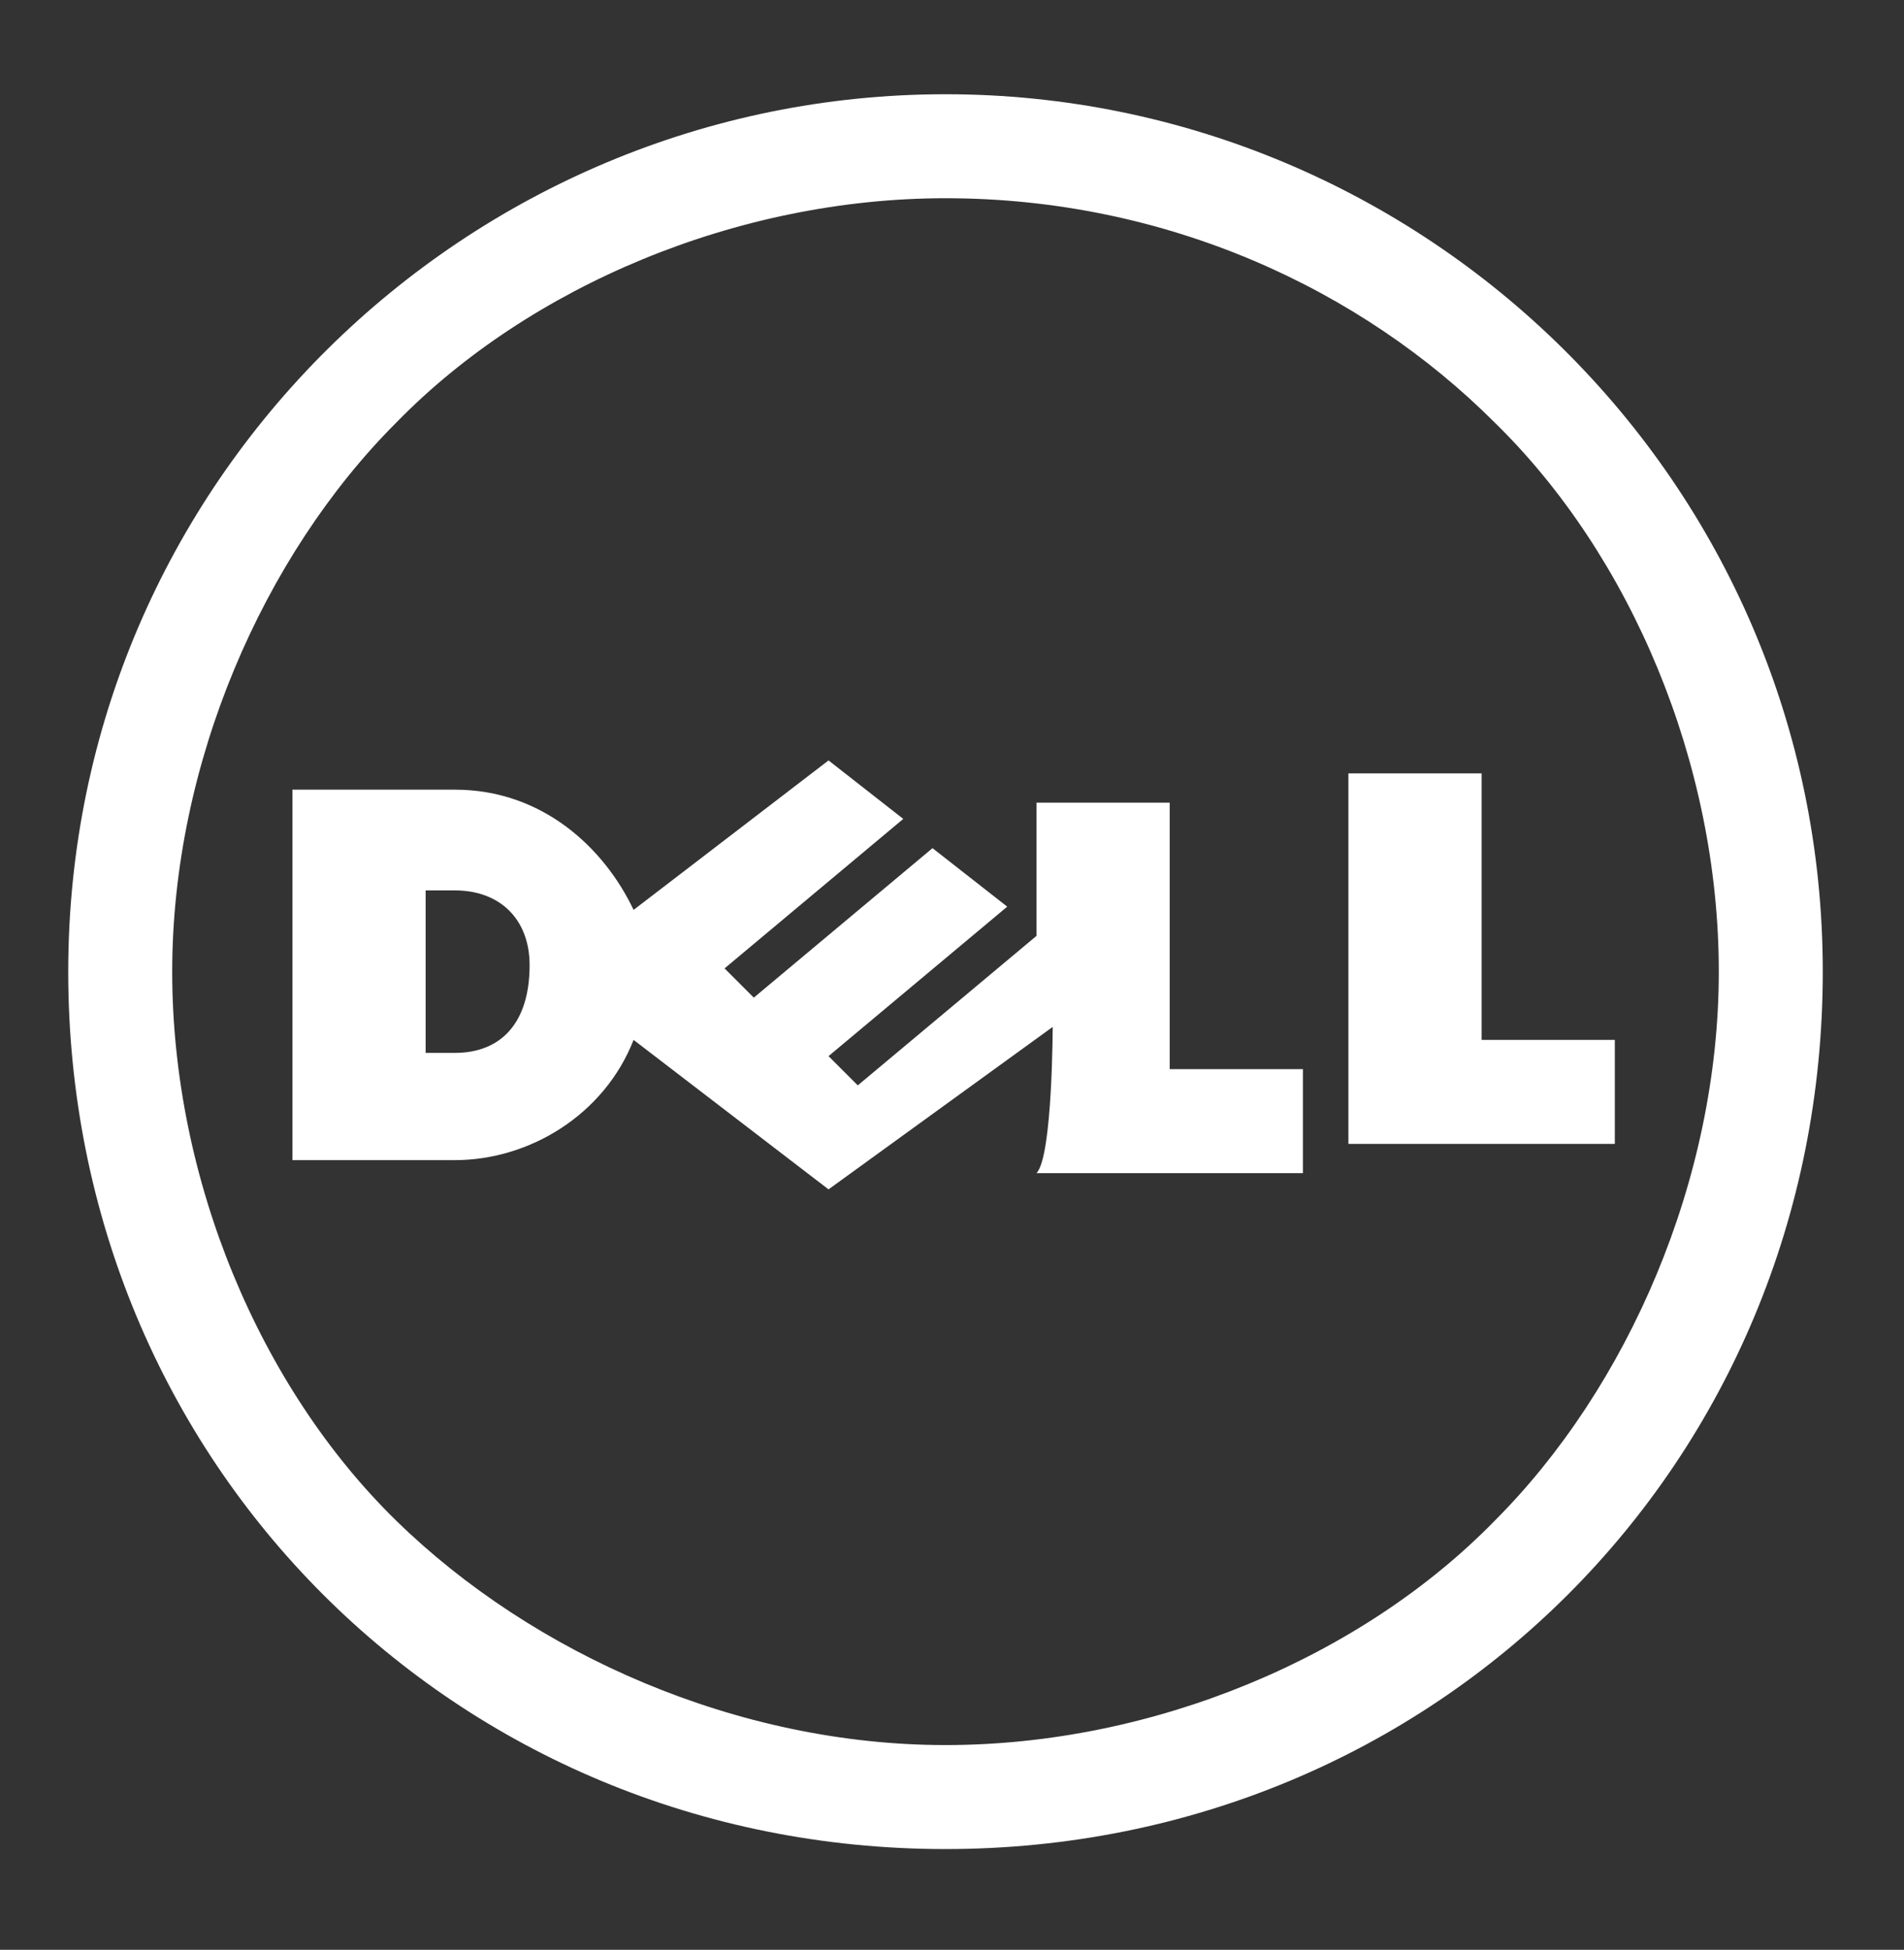
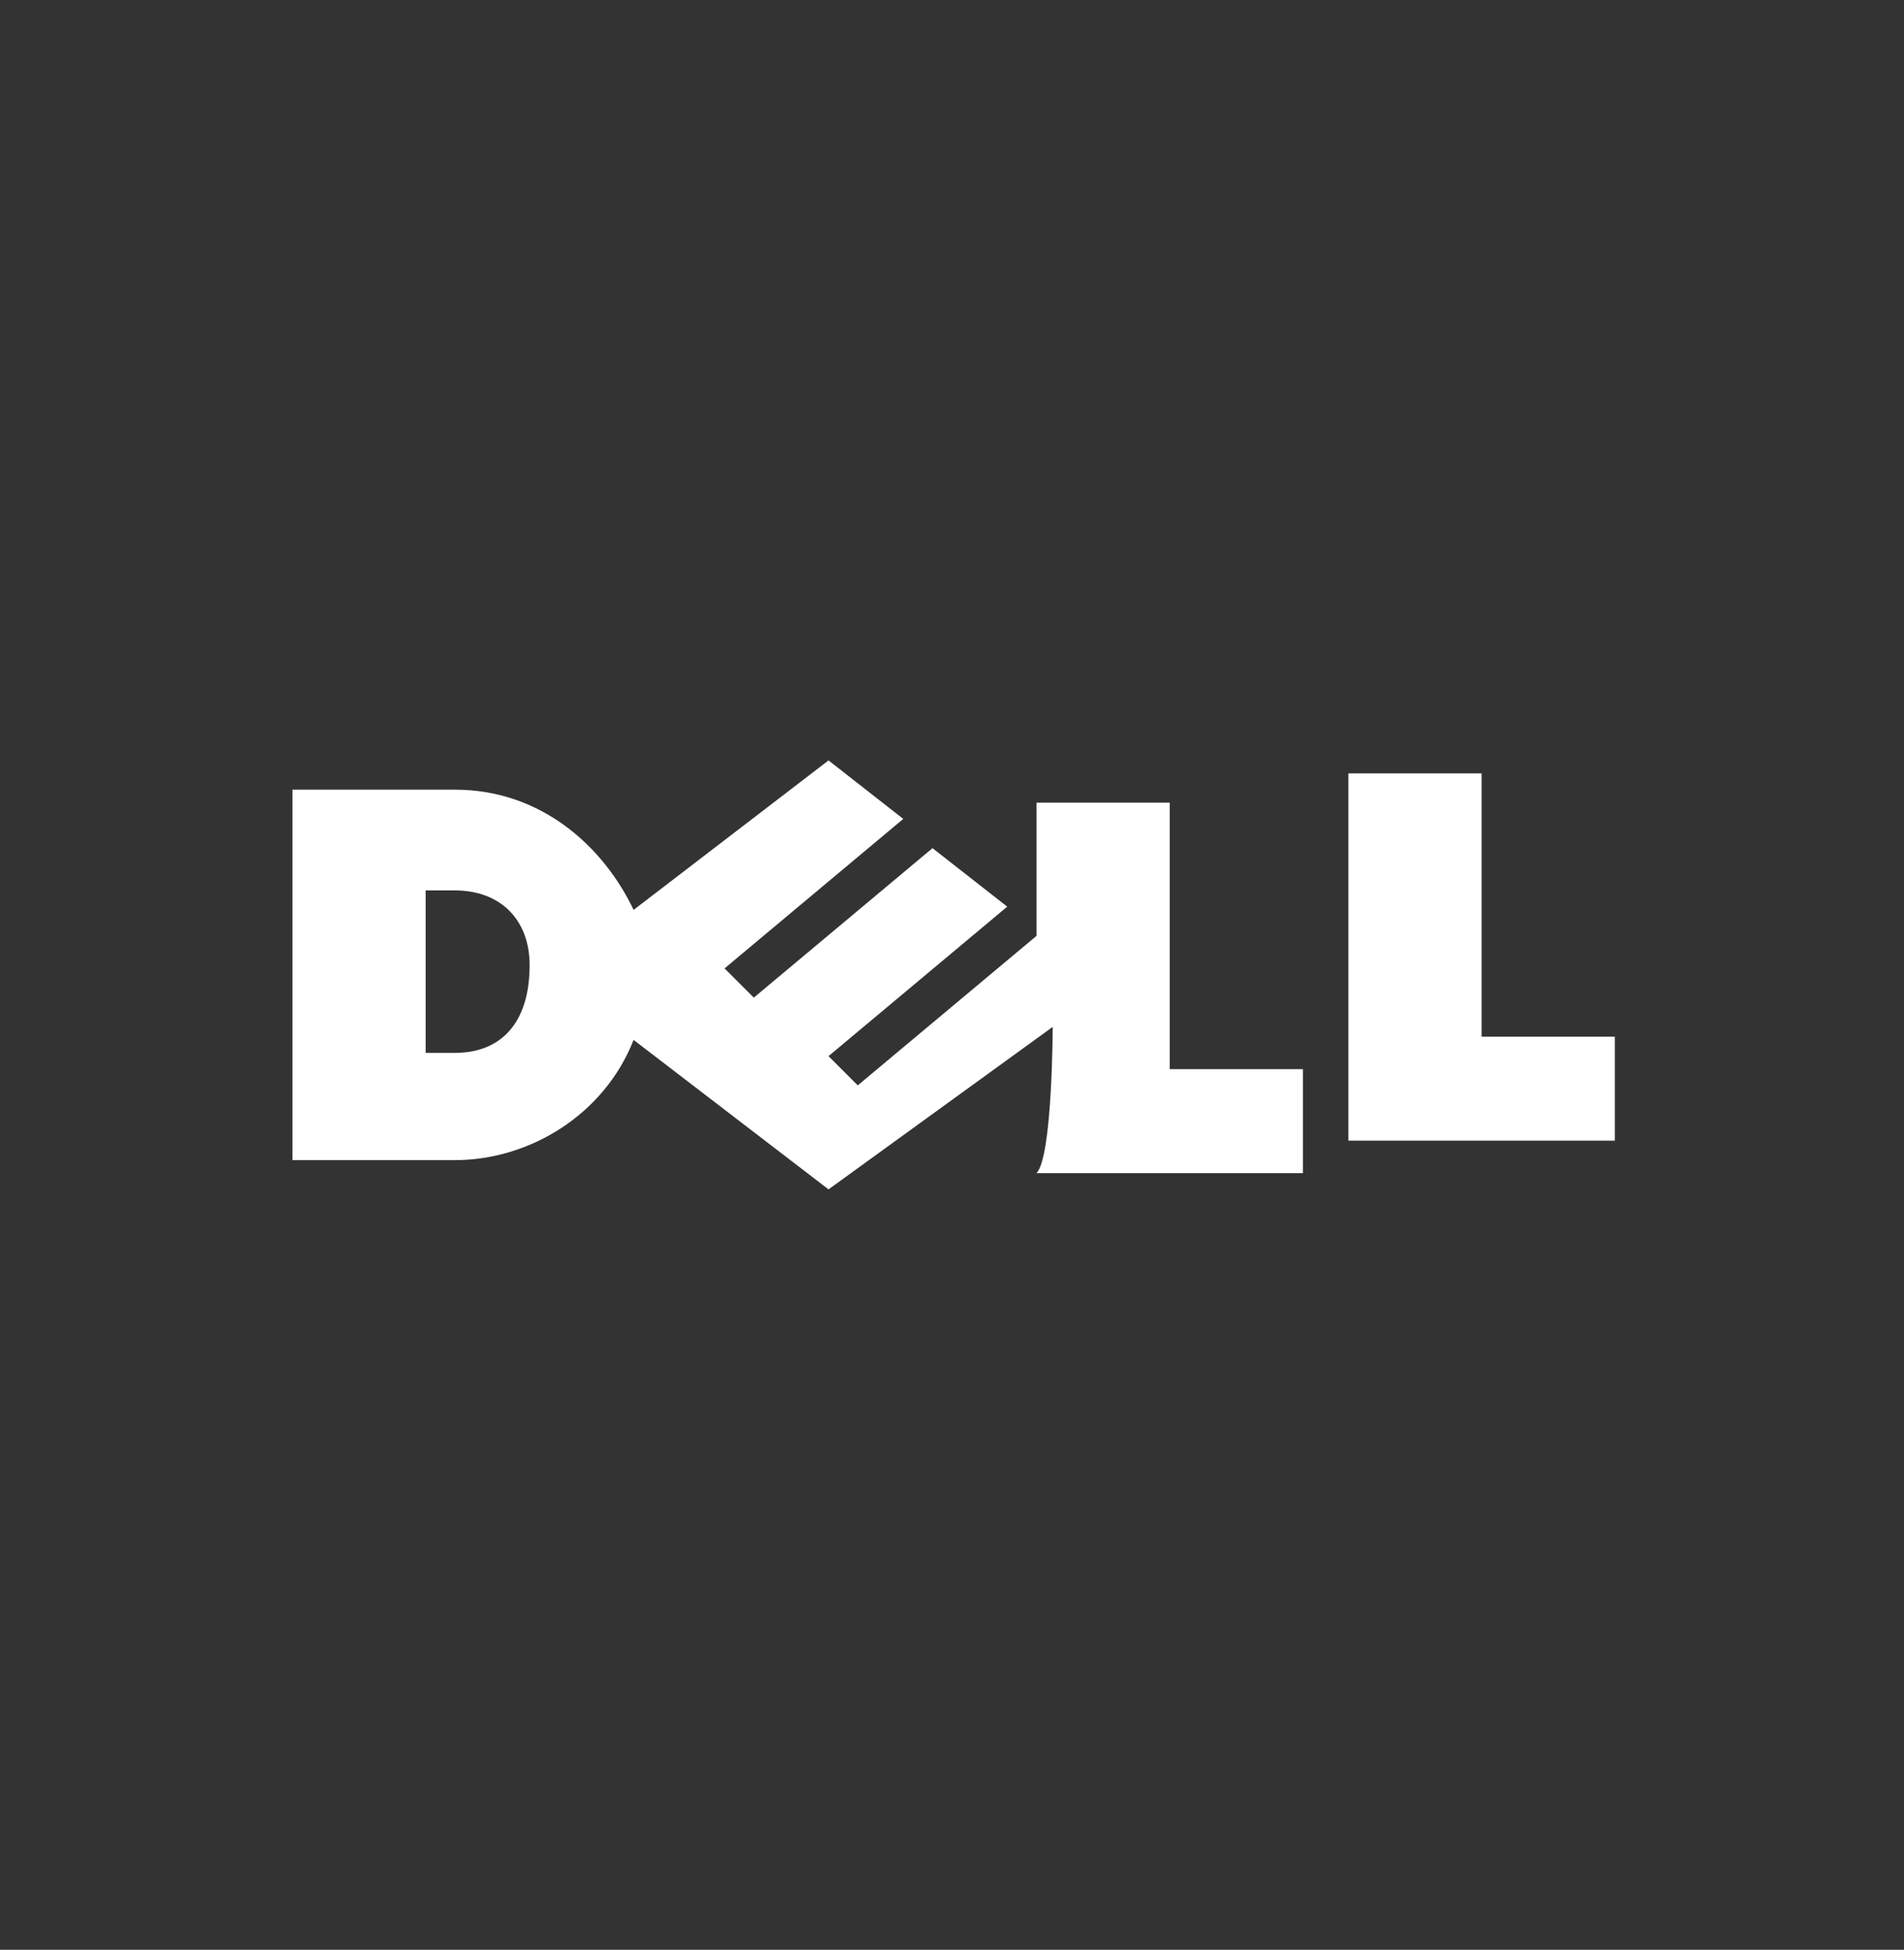
<svg xmlns="http://www.w3.org/2000/svg" id="Layer_1" viewBox="0 0 58.6 60">
  <rect x="0" y="0" width="58.6" height="60" fill="#333333" stroke="none" />
  <defs>
    <style>.st0{fill:#fff}</style>
  </defs>
  <g id="layer1">
    <g id="g3460">
-       <path id="path3462" d="M29.1 6.1c-6.4 0-12.8 2.7-16.9 6.9-4.1 4.1-6.9 10.5-6.9 16.9S8 42.7 12.2 46.8s10.5 6.9 16.9 6.9S41.9 51 46 46.8c4.1-4.1 6.9-10.5 6.9-16.9S50.2 17.1 46 13c-4.1-4.1-10.1-6.9-16.9-6.9m0-3.2c14.7 0 27 11.9 27 27s-11.9 27-27 27-27-11.9-27-27 12.3-27 27-27" class="st0" />
-     </g>
+       </g>
    <g id="g3464">
-       <path id="path3466" d="M16.3 29.7c0-1.4-.9-2.3-2.3-2.3h-.9v5h.9c1.4 0 2.3-.9 2.3-2.7m16.1 1.9-6.9 5-6-4.6c-.9 2.3-3.2 3.7-5.5 3.7H9V24.3h5c2.7 0 4.6 1.8 5.5 3.7l6-4.6 2.3 1.8-5.5 4.6.9.9 5.5-4.6 2.3 1.8-5.5 4.6.9.9 5.5-4.6v-4.1H36v8.2h4.1v3.2h-8.2c.5-.5.5-4.6.5-4.6Zm13.2.4h4.1v3.2h-8.2V23.8h4.1z" class="st0" />
+       <path id="path3466" d="M16.3 29.7c0-1.4-.9-2.3-2.3-2.3h-.9v5h.9c1.4 0 2.3-.9 2.3-2.7m16.1 1.9-6.9 5-6-4.6c-.9 2.3-3.2 3.7-5.5 3.7H9V24.3h5c2.7 0 4.6 1.8 5.5 3.7l6-4.6 2.3 1.8-5.5 4.6.9.9 5.5-4.6 2.3 1.8-5.5 4.6.9.9 5.5-4.6v-4.1H36v8.2h4.1v3.2h-8.2c.5-.5.5-4.6.5-4.6m13.2.4h4.1v3.2h-8.2V23.8h4.1z" class="st0" />
    </g>
  </g>
</svg>